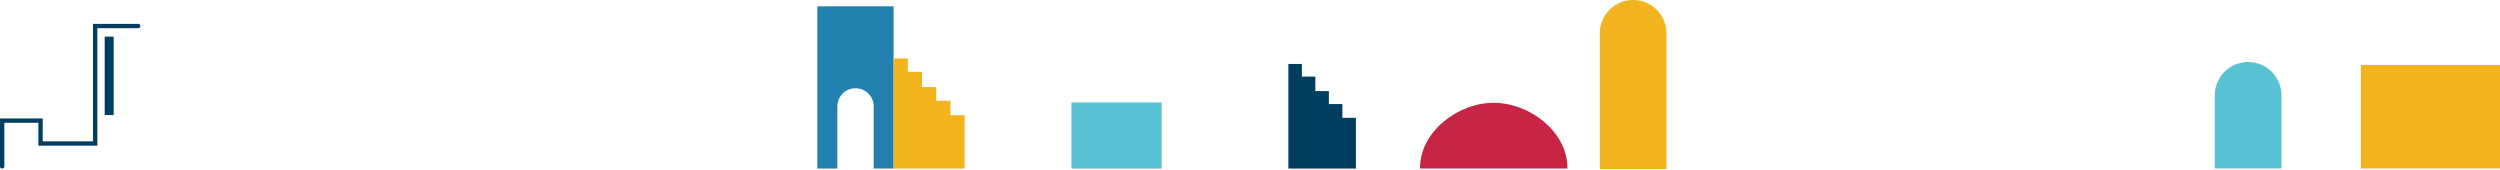
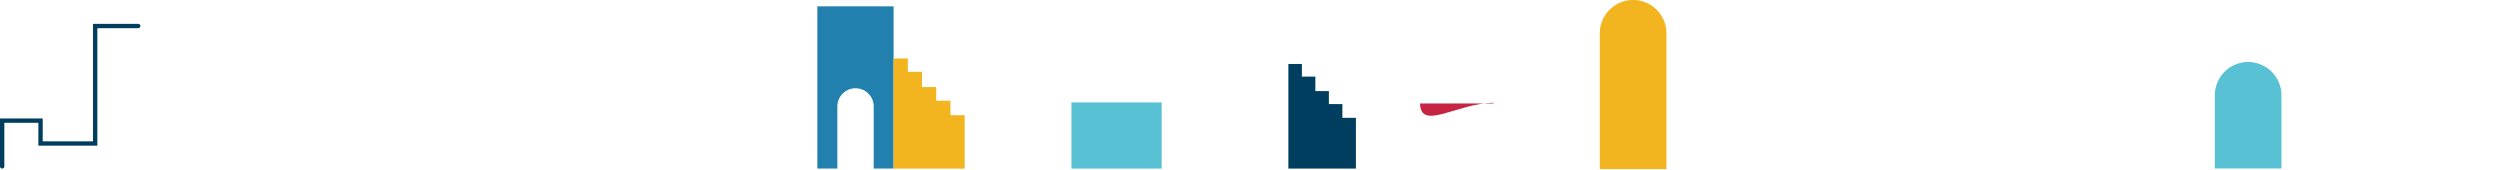
<svg xmlns="http://www.w3.org/2000/svg" width="1219.587" height="82.733" viewBox="0 0 1219.587 82.733">
-   <path id="Path_1361" data-name="Path 1361" d="M36.008,0h-.1C53.582,0,71.913,14.221,71.913,31.764v.322H0v-.322C0,14.221,18.33,0,36.008,0Z" transform="translate(692.739 50.146)" fill="#c62443" />
+   <path id="Path_1361" data-name="Path 1361" d="M36.008,0h-.1v.322H0v-.322C0,14.221,18.33,0,36.008,0Z" transform="translate(692.739 50.146)" fill="#c62443" />
  <path id="Path_1319" data-name="Path 1319" d="M379.445,400.357V334.135a16.258,16.258,0,0,0-16.257-16.257h0a16.257,16.257,0,0,0-16.257,16.257v66.222" transform="translate(433.507 -317.878)" fill="#f2b41f" />
  <path id="Path_5508" data-name="Path 5508" d="M375.807,195.71V189h-6.593v-6.333h-6.593V175.6h-6.568v-6.17h-6.6V220.46H382.4V195.71Z" transform="translate(279.057 -138.228)" fill="#003e60" />
-   <rect id="Rectangle_792" data-name="Rectangle 792" width="67.862" height="50.457" transform="translate(1151.725 31.74)" fill="#f2b41f" />
  <path id="Path_1353" data-name="Path 1353" d="M379.445,369.814V334.135a16.258,16.258,0,0,0-16.257-16.257h0a16.257,16.257,0,0,0-16.257,16.257v35.679" transform="translate(733.53 -287.618)" fill="#59c1d4" />
  <path id="Subtraction_12" data-name="Subtraction 12" d="M37.2,79.152H27.5V48.933a8.869,8.869,0,1,0-17.737,0V79.151H0V0H37.2V79.151Z" transform="translate(398.726 3.081)" fill="#2180ad" stroke="rgba(0,0,0,0)" stroke-miterlimit="10" stroke-width="1" />
  <path id="Path_1855" data-name="Path 1855" d="M377.187,197.086v-7.06h-6.938v-6.664h-6.938v-7.435H356.4v-6.493h-6.945v53.7h34.671V197.086Z" transform="translate(86.472 -140.899)" fill="#f2b41f" />
  <rect id="Rectangle_485" data-name="Rectangle 485" width="44.023" height="32.249" transform="translate(522.683 49.983)" fill="#59c1d4" />
  <g id="Group_888" data-name="Group 888" transform="translate(0 11.632)">
-     <rect id="Rectangle_482" data-name="Rectangle 482" width="4.38" height="38.238" transform="translate(51.071 6.241)" fill="#003e60" />
    <path id="Path_1856" data-name="Path 1856" d="M443.307,401.417V380.14h16.6v11.153h28.771V334h19.927a1.06,1.06,0,0,0,0-2.12H486.561v57.3H462.026V378.022H441.189v23.395a1.059,1.059,0,1,0,2.118,0Z" transform="translate(-441.189 -331.876)" fill="#003e60" />
  </g>
</svg>